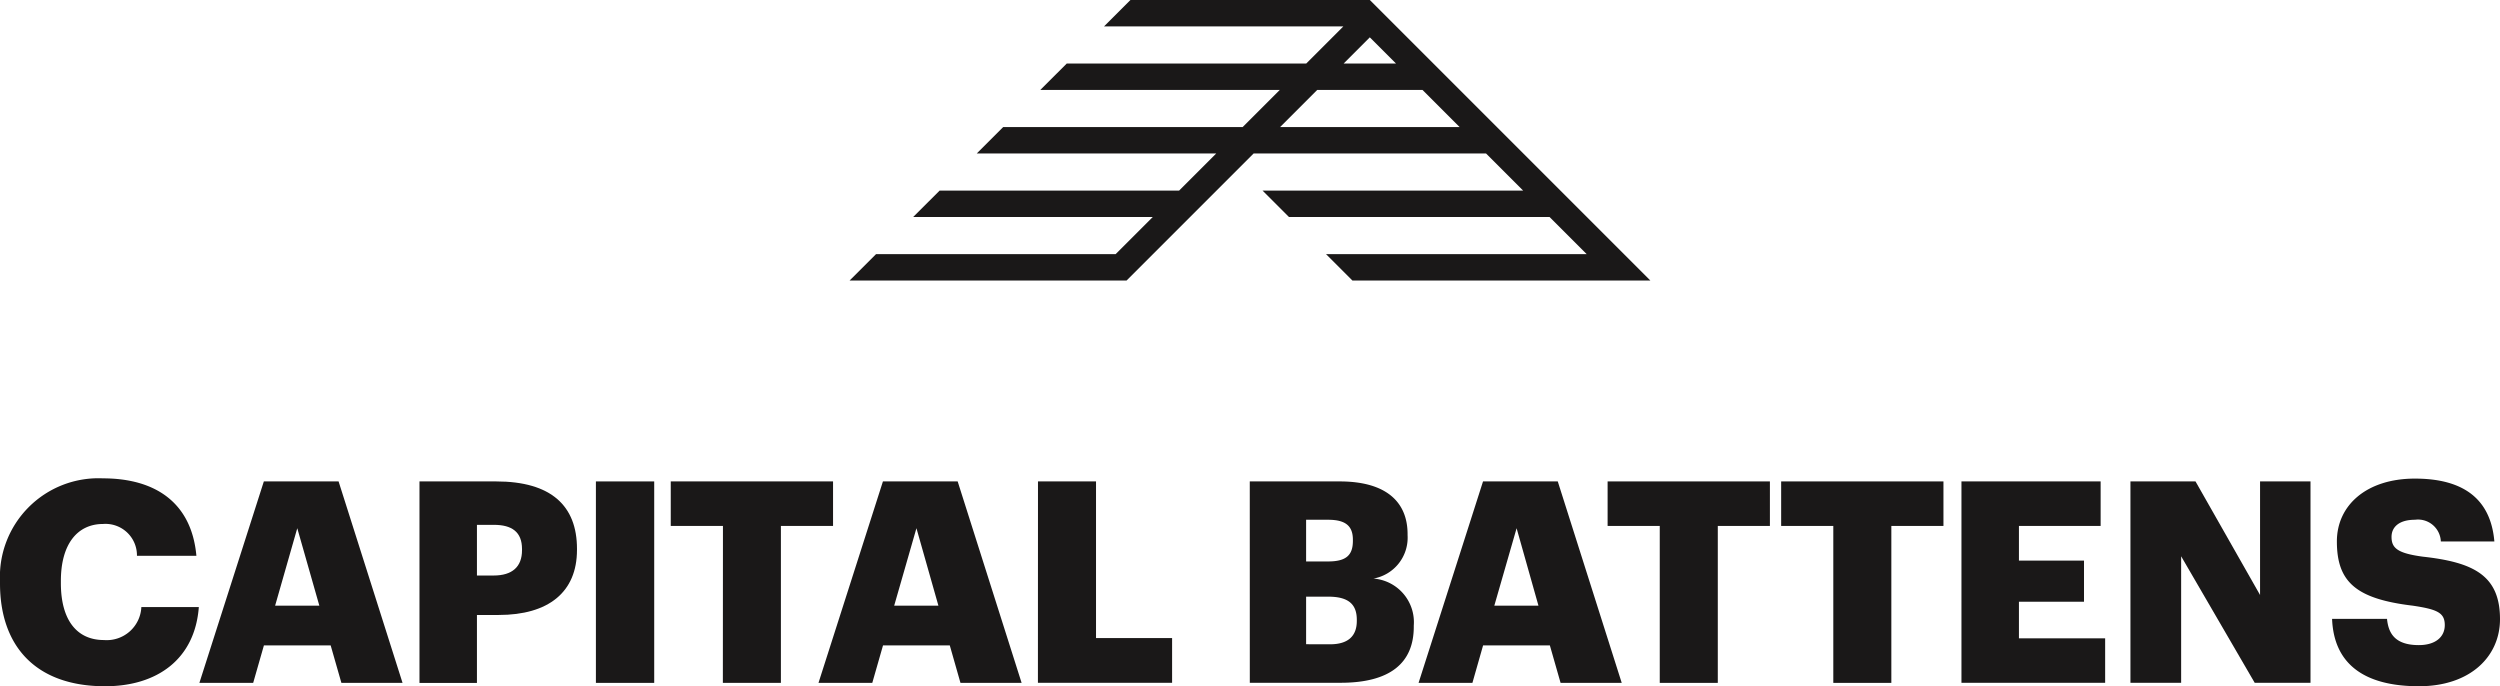
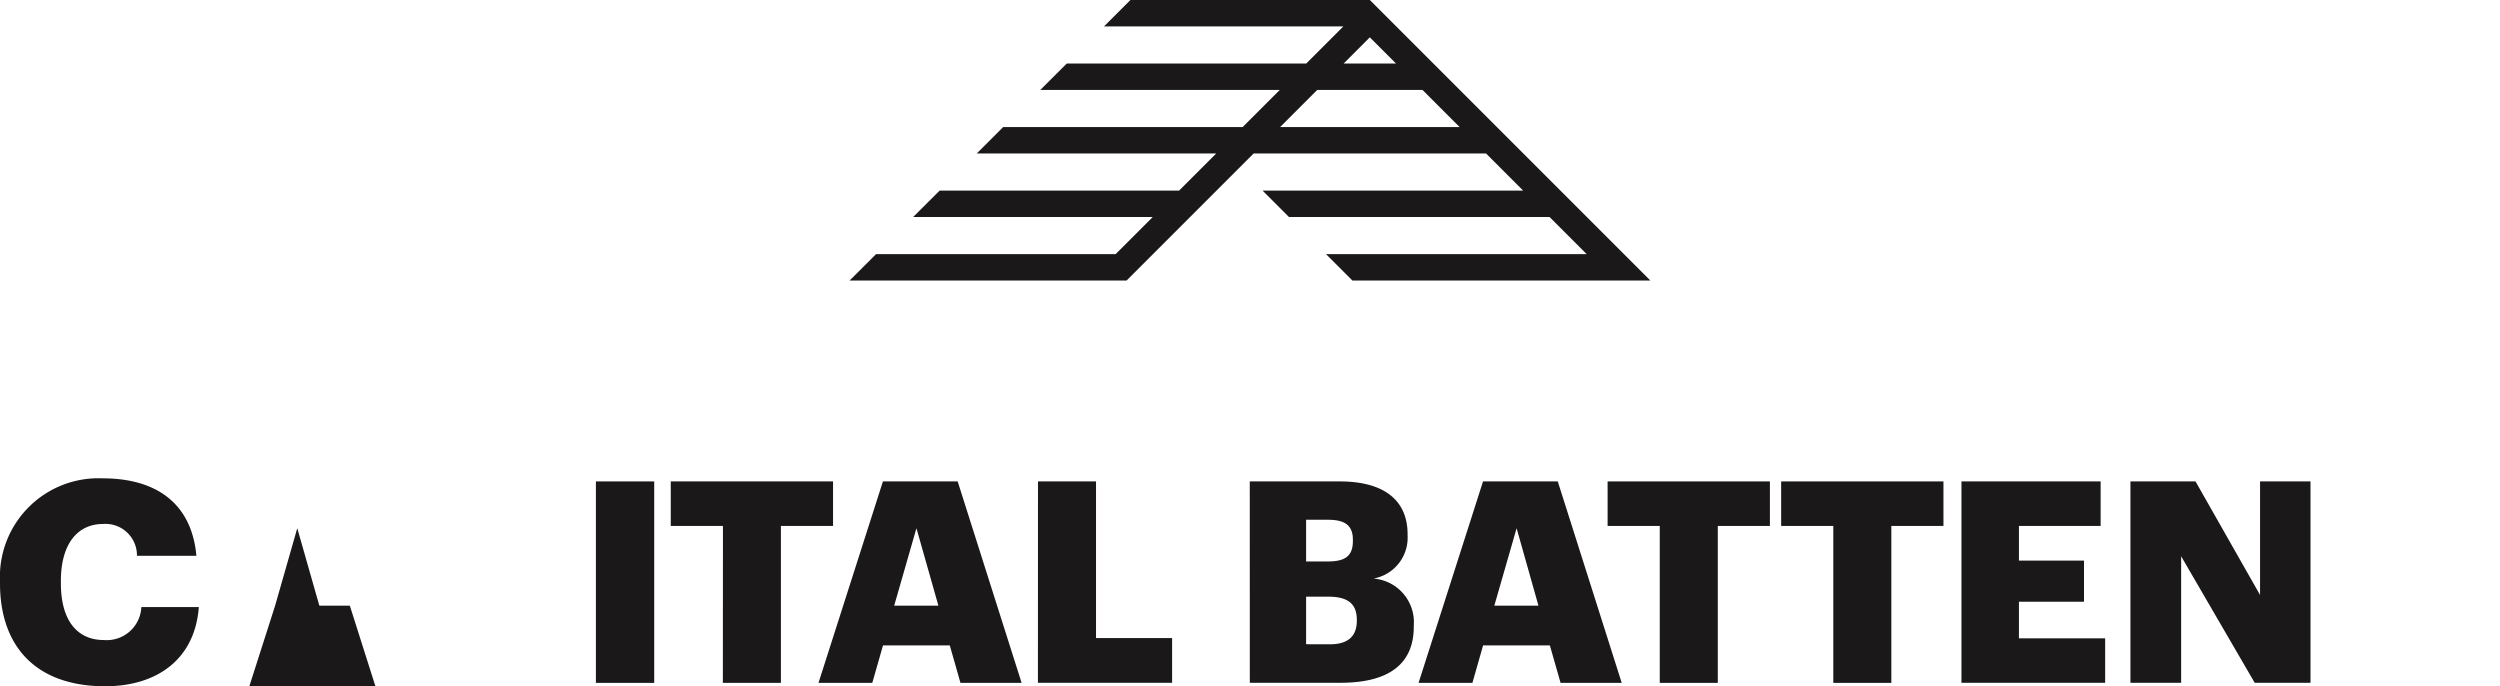
<svg xmlns="http://www.w3.org/2000/svg" width="147.189" height="40.404" viewBox="0 0 147.189 40.404">
  <g id="Group_100" data-name="Group 100" transform="translate(-1607.909 -200)">
    <path id="Path_37" data-name="Path 37" d="M1683.275,207.482l2.185-2.187h6.2l2.185,2.187Zm6.825-3.741h-3.084l1.541-1.543Zm14.976,12.776L1688.559,200h-14.095l-1.555,1.554H1687l-2.186,2.187h-14.1l-1.556,1.554h14.1l-2.187,2.187h-14.1l-1.555,1.553h14.1l-2.187,2.187h-14.1l-1.556,1.554h14.106l-2.187,2.187h-14.106l-1.557,1.554h16.307l7.482-7.482H1695.4l2.185,2.187h-15.343l1.554,1.554h15.344l2.187,2.187H1685.98l1.553,1.554h17.543Z" fill="#1a1818" />
    <path id="Path_38" data-name="Path 38" d="M1607.909,234.349v-.132a5.8,5.8,0,0,1,6.055-6.054c3.086,0,5.226,1.425,5.508,4.562h-3.5a1.852,1.852,0,0,0-1.992-1.876c-1.525,0-2.487,1.2-2.487,3.35v.134c0,2.14.912,3.35,2.538,3.35a2.04,2.04,0,0,0,2.2-1.941h3.384c-.231,3.07-2.454,4.662-5.524,4.662C1609.95,240.4,1607.909,237.981,1607.909,234.349Z" fill="#1a1818" />
-     <path id="Path_39" data-name="Path 39" d="M1624.106,235.661h2.605l-1.3-4.562Zm-.663-7.317h4.4l3.766,11.861h-3.6l-.632-2.207h-3.93l-.632,2.207h-3.167Z" fill="#1a1818" />
-     <path id="Path_40" data-name="Path 40" d="M1636.968,233.884c1.1,0,1.675-.513,1.675-1.492v-.067c0-1.011-.6-1.425-1.659-1.425h-.995v2.984Zm-4.362-5.54h4.512c3.25,0,4.761,1.443,4.761,3.965v.067c0,2.487-1.675,3.831-4.613,3.831h-1.277v4h-3.383Z" fill="#1a1818" />
+     <path id="Path_39" data-name="Path 39" d="M1624.106,235.661h2.605l-1.3-4.562Zh4.4l3.766,11.861h-3.6l-.632-2.207h-3.93l-.632,2.207h-3.167Z" fill="#1a1818" />
    <rect id="Rectangle_8" data-name="Rectangle 8" width="3.433" height="11.861" transform="translate(1642.993 228.344)" fill="#1a1818" />
    <path id="Path_41" data-name="Path 41" d="M1650.473,230.965H1647.4v-2.621h9.555v2.621h-3.07v9.24h-3.417Z" fill="#1a1818" />
    <path id="Path_42" data-name="Path 42" d="M1660.554,235.661h2.605l-1.294-4.562Zm-.662-7.317h4.4l3.765,11.861h-3.6l-.629-2.207h-3.931l-.632,2.207h-3.167Z" fill="#1a1818" />
    <path id="Path_43" data-name="Path 43" d="M1669.021,228.344h3.417v9.224h4.479V240.2h-7.9Z" fill="#1a1818" />
    <path id="Path_44" data-name="Path 44" d="M1686.217,237.933c1.08,0,1.575-.5,1.575-1.377v-.067c0-.9-.479-1.36-1.675-1.36h-1.31v2.8Zm-.116-4.877c1.062,0,1.46-.366,1.46-1.212v-.067c0-.812-.431-1.176-1.46-1.176h-1.294v2.455Zm-4.611-4.712h5.291c2.8,0,4,1.26,4,3.1v.065a2.443,2.443,0,0,1-2.008,2.554,2.578,2.578,0,0,1,2.373,2.769v.067c0,2.124-1.377,3.3-4.312,3.3h-5.342Z" fill="#1a1818" />
    <path id="Path_45" data-name="Path 45" d="M1695.887,235.661h2.6L1697.2,231.1Zm-.664-7.317h4.4l3.766,11.861h-3.6l-.631-2.207h-3.931l-.629,2.207h-3.17Z" fill="#1a1818" />
    <path id="Path_46" data-name="Path 46" d="M1705.628,230.965h-3.07v-2.621h9.555v2.621h-3.068v9.24h-3.417Z" fill="#1a1818" />
    <path id="Path_47" data-name="Path 47" d="M1715.846,230.965h-3.07v-2.621h9.555v2.621h-3.068v9.24h-3.417Z" fill="#1a1818" />
    <path id="Path_48" data-name="Path 48" d="M1723.391,228.344h8.194v2.621h-4.81v2.04h3.831v2.422h-3.831v2.156h5.076V240.2h-8.46Z" fill="#1a1818" />
    <path id="Path_49" data-name="Path 49" d="M1733.34,228.344h3.831l3.8,6.686v-6.686h2.97V240.2h-3.285l-4.331-7.449V240.2h-2.985Z" fill="#1a1818" />
-     <path id="Path_50" data-name="Path 50" d="M1745.212,236.438h3.234c.083.847.465,1.543,1.874,1.543.979,0,1.527-.481,1.527-1.177,0-.731-.447-.928-1.874-1.143-3.352-.4-4.479-1.395-4.479-3.783,0-2.14,1.758-3.7,4.595-3.7,2.852,0,4.462,1.194,4.677,3.7h-3.151a1.346,1.346,0,0,0-1.526-1.277c-.914,0-1.377.414-1.377,1.011,0,.664.366.963,1.842,1.162,3,.331,4.544,1.11,4.544,3.681,0,2.174-1.724,3.948-4.778,3.948C1747,240.4,1745.311,239.011,1745.212,236.438Z" fill="#1a1818" />
  </g>
</svg>